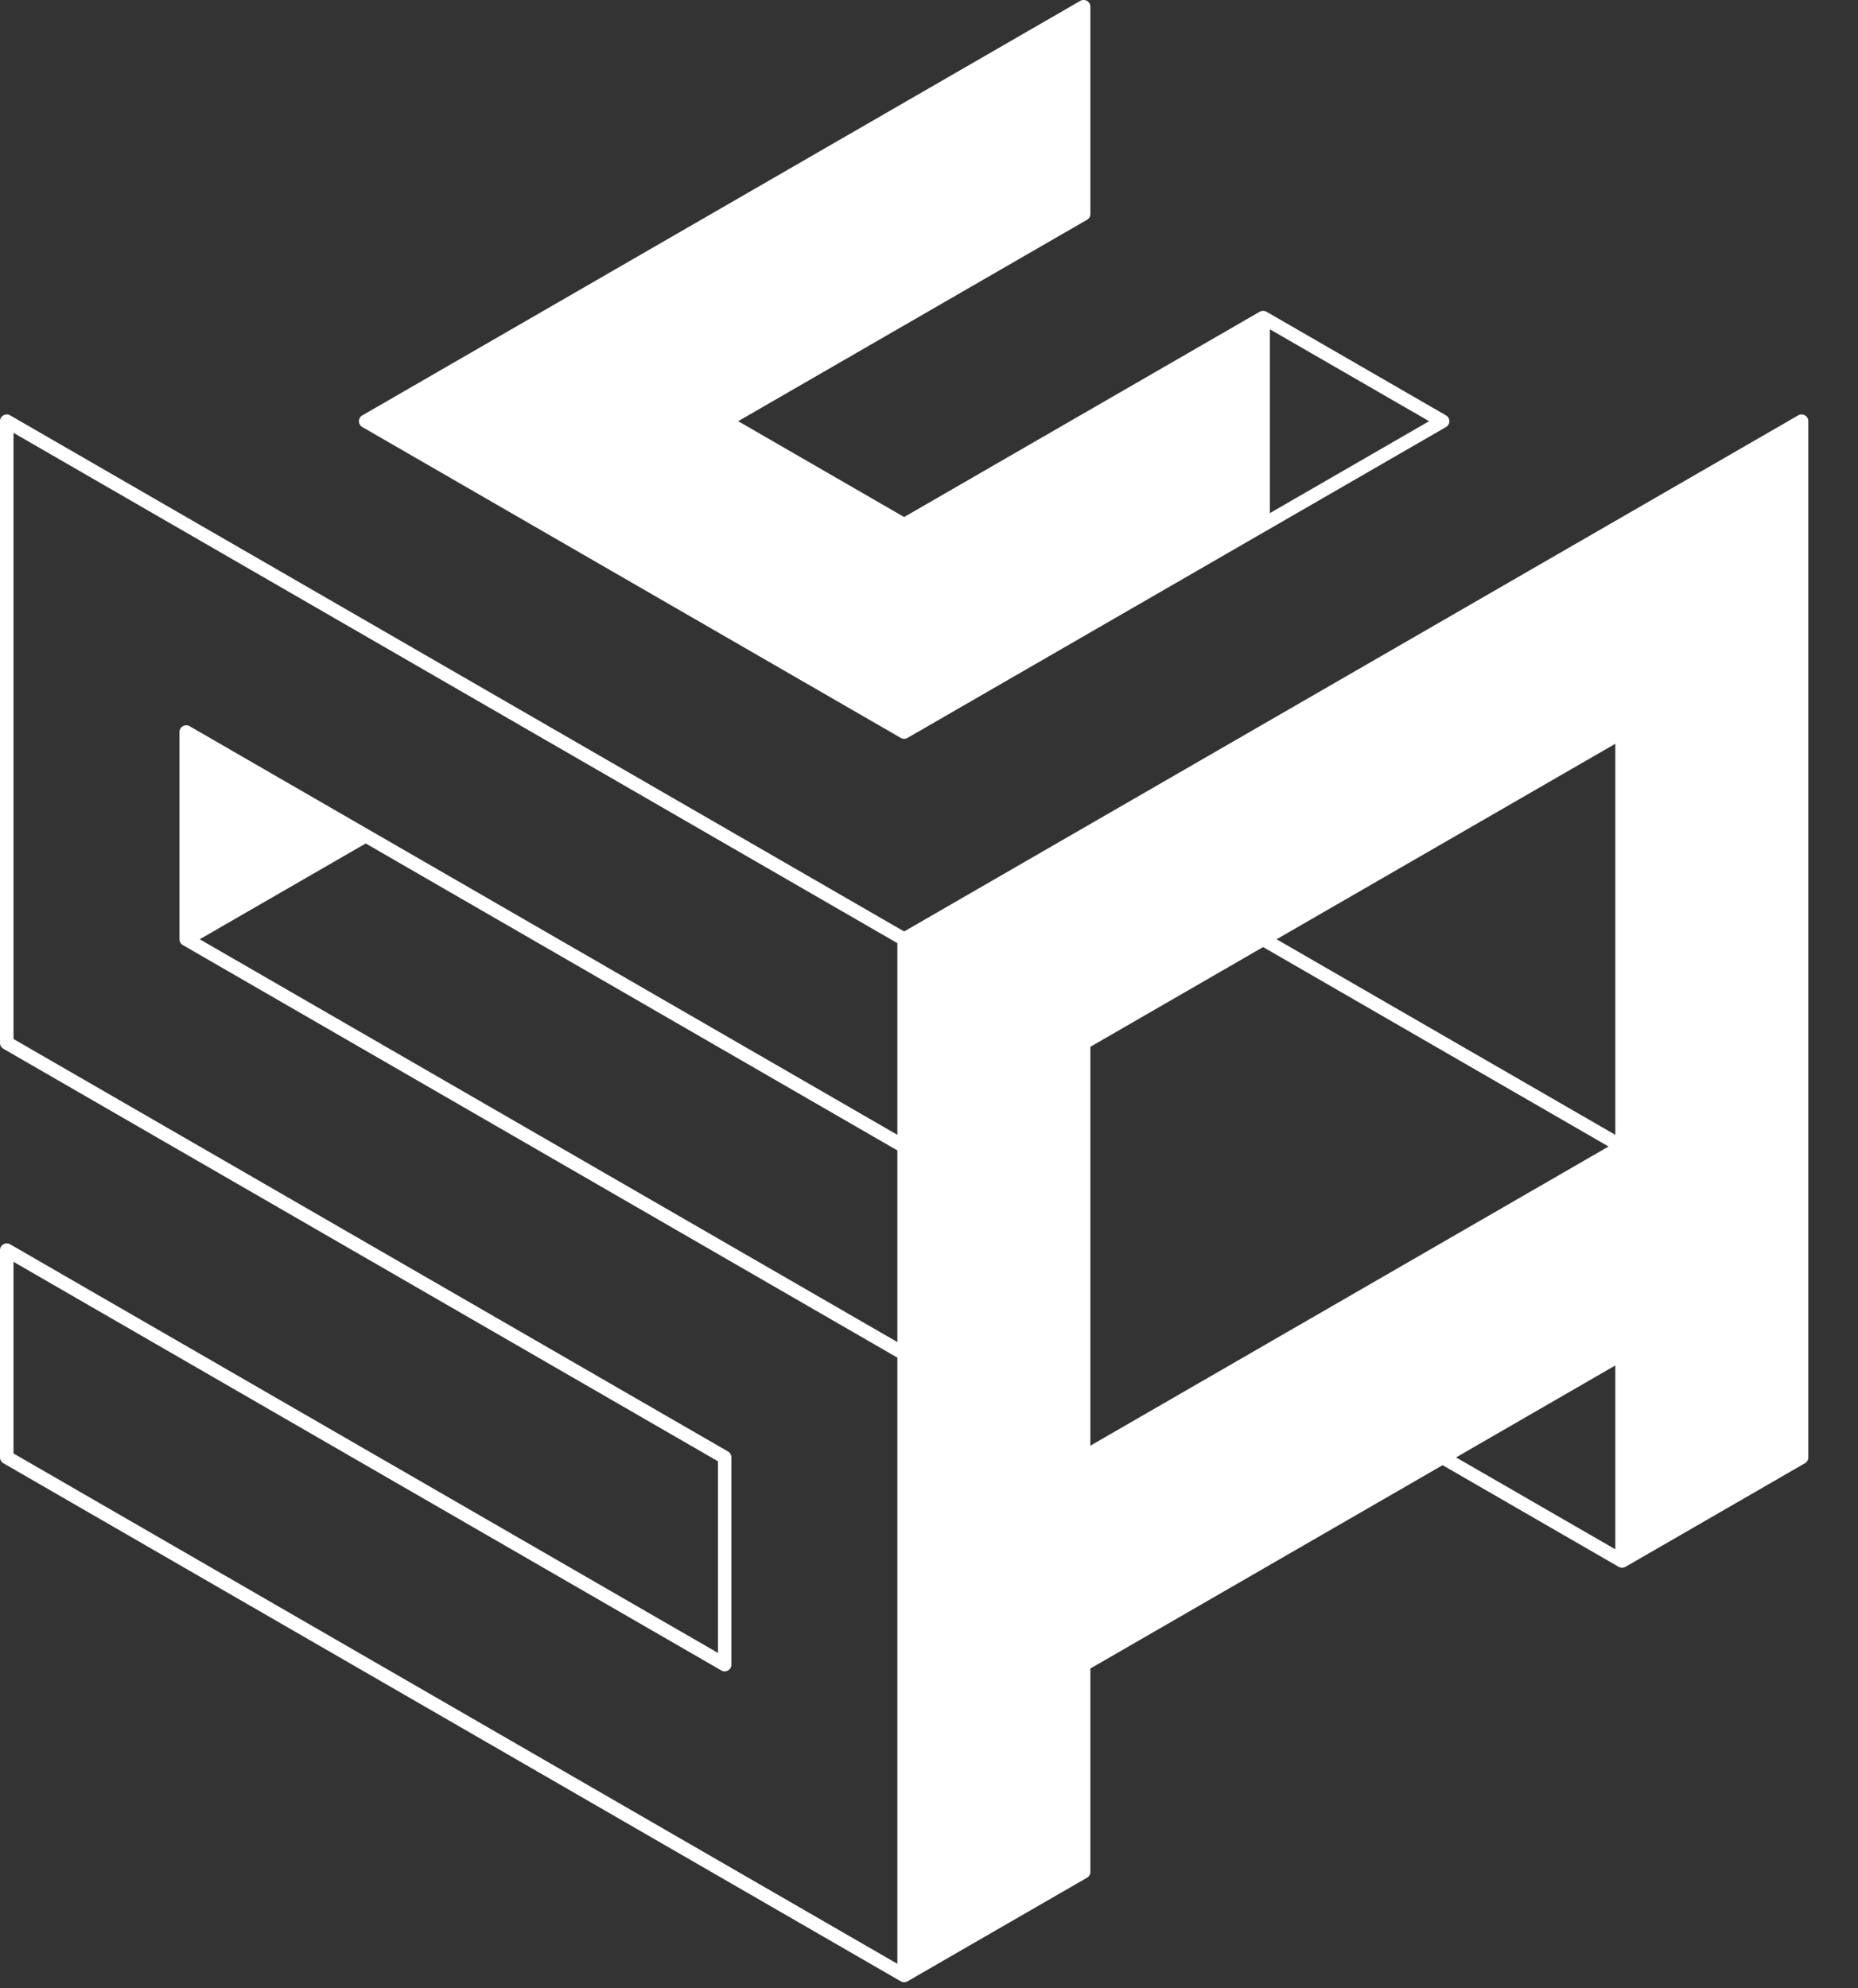
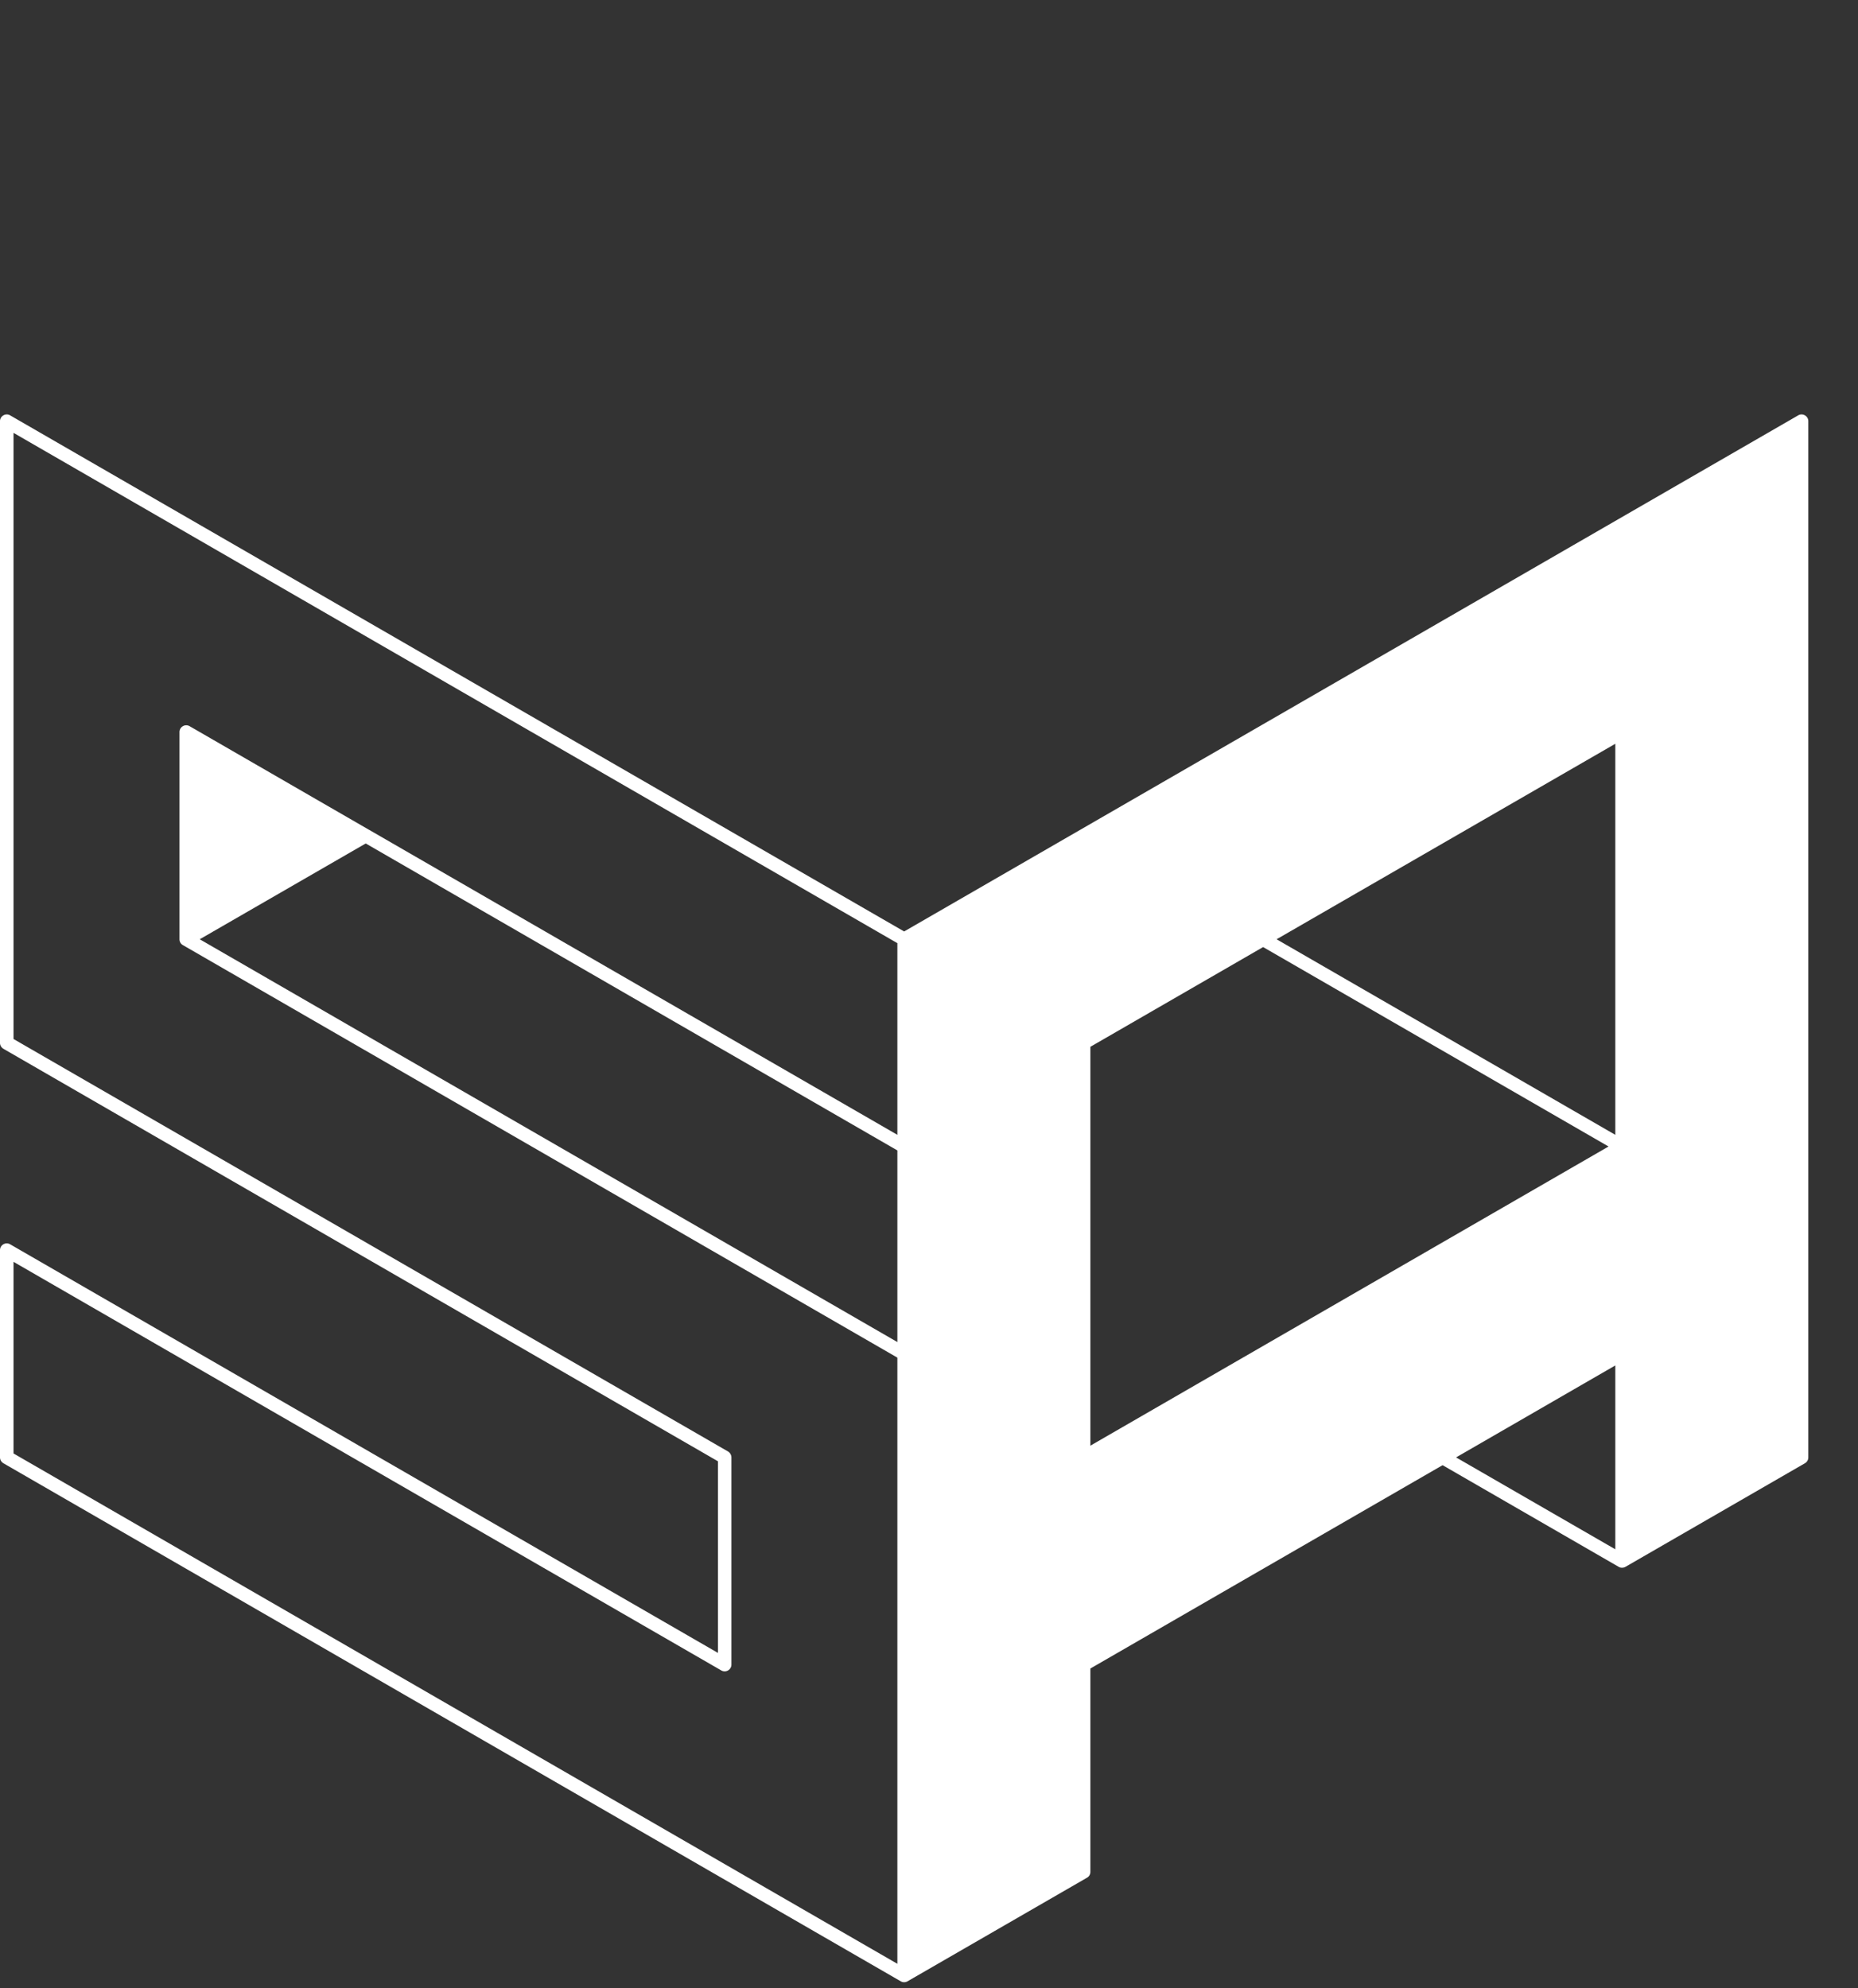
<svg xmlns="http://www.w3.org/2000/svg" viewBox="0 0 50 53.5" xml:space="preserve" fill-rule="evenodd" clip-rule="evenodd" stroke-linejoin="round" stroke-miterlimit="2">
  <rect x="0" y="0" width="50" height="53.5" fill="#333333" stroke="none" />
  <path d="M43.469 36.746v4.948l-4.285-2.473zM.364 33.958 19.41 44.954a.18.18 0 0 0 .182 0 .18.18 0 0 0 .091-.157v-5.576a.19.19 0 0 0-.091-.159L.364 27.961V11.649l23.785 13.733v5.158L9.933 22.332h-.001l-4.829-2.789a.182.182 0 0 0-.273.157v5.577a.18.18 0 0 0 .091.157l19.228 11.102v16.313L.364 39.115zm43.105-3.418-9.115-5.263 9.115-5.261zm-9.478-5.053 9.296 5.367-13.944 8.051V28.171zM9.842 22.699l14.307 8.261v5.157L5.375 25.277zm38.73-11.521a.18.18 0 0 0-.182 0L24.331 25.067.273 11.178a.18.18 0 0 0-.182 0 .18.18 0 0 0-.091.157v16.731c0 .065.035.124.091.158L19.32 39.325v5.157L.273 33.486a.18.18 0 0 0-.182 0 .18.18 0 0 0-.091.157v5.578c0 .064.035.124.091.157L24.24 53.32a.18.18 0 0 0 .182 0l4.83-2.788a.18.18 0 0 0 .091-.157v-5.473l9.478-5.472 4.739 2.736q.043.025.091.024a.2.2 0 0 0 .091-.024l4.83-2.788a.18.18 0 0 0 .091-.157V11.335a.18.18 0 0 0-.091-.157" fill="#fff" fill-rule="nonzero" />
-   <path d="M34.173 13.809V8.862l4.285 2.473zm-9.933 6.049q.044.024.091.025a.2.2 0 0 0 .091-.025l9.66-5.576 4.83-2.789a.181.181 0 0 0 0-.315l-4.83-2.789a.19.19 0 0 0-.182 0l-9.569 5.525-4.466-2.579 9.387-5.42a.18.18 0 0 0 .091-.157V.181a.182.182 0 0 0-.273-.157L9.751 11.178a.181.181 0 0 0 0 .315zm41.551-2.99q-1.894-.544-2.758-1.338a2.56 2.56 0 0 1-.862-1.96q0-1.318 1.054-2.182t2.742-.863q1.15 0 2.052.445t1.396 1.227q.495.783.495 1.711h-1.48q0-1.017-.645-1.598-.644-.58-1.818-.581-1.089 0-1.698.481-.61.48-.61 1.333 0 .684.579 1.156.579.473 1.971.865t2.178.864q.787.471 1.166 1.1.38.629.38 1.481 0 1.358-1.059 2.174t-2.83.817a5.2 5.2 0 0 1-2.148-.442q-.996-.44-1.538-1.208a2.95 2.95 0 0 1-.54-1.741h1.48q0 1.014.748 1.6t1.998.587q1.166 0 1.787-.476.622-.475.622-1.297 0-.82-.576-1.269-.575-.448-2.086-.886m7.746 4.978h-1.419v-8.3h1.419zm-1.534-10.501q0-.344.211-.583.21-.237.625-.237.413 0 .629.237a.84.84 0 0 1 .215.583.8.8 0 0 1-.215.576q-.216.23-.629.23t-.625-.23a.82.82 0 0 1-.211-.576m8.637 8.3q0-.576-.433-.895-.434-.317-1.512-.547-1.077-.231-1.71-.552-.633-.323-.936-.768-.303-.444-.303-1.058 0-1.02.863-1.726t2.205-.706q1.412 0 2.29.729t.878 1.864h-1.426q0-.584-.495-1.005-.495-.422-1.247-.422-.774 0-1.211.338a1.06 1.06 0 0 0-.438.882q0 .515.407.774.406.262 1.469.499 1.062.238 1.722.568t.978.794.318 1.131q0 1.112-.89 1.784-.89.67-2.309.67-.997 0-1.764-.352a2.9 2.9 0 0 1-1.2-.985 2.4 2.4 0 0 1-.433-1.371h1.419q.038.714.571 1.132t1.407.418q.805 0 1.293-.326.487-.325.487-.87m5.193-8.108v2.009h1.549v1.097h-1.549v5.154q0 .498.207.748t.706.25q.245 0 .675-.092v1.144a4.2 4.2 0 0 1-1.089.152q-.952 0-1.435-.575-.483-.576-.483-1.634v-5.147h-1.511v-1.097h1.511v-2.009zm6.474 3.022q-.86 0-1.442.625-.583.625-.721 1.753h4.157v-.107q-.061-1.082-.583-1.676-.522-.595-1.411-.595m.176 7.44q-1.687 0-2.746-1.108t-1.058-2.965v-.261q0-1.234.471-2.205a3.7 3.7 0 0 1 1.32-1.518 3.3 3.3 0 0 1 1.837-.549q1.619 0 2.516 1.066t.897 3.053v.591h-5.622q.03 1.227.717 1.982.686.756 1.745.756.751 0 1.273-.306.522-.307.913-.814l.867.675q-1.044 1.603-3.13 1.603m6.213-8.453.038.921q.913-1.074 2.463-1.074 1.74 0 2.37 1.335a3.14 3.14 0 0 1 1.078-.967q.663-.368 1.568-.368 2.73 0 2.777 2.891v5.562h-1.419v-5.477q0-.89-.407-1.331t-1.365-.441q-.79 0-1.312.471-.522.474-.606 1.27v5.508h-1.427v-5.439q0-1.81-1.771-1.81-1.397 0-1.91 1.189v6.06h-1.419v-8.3zm15.203 7.218q.667 0 1.266-.345.597-.345.866-.897v-1.703h-1.112q-2.608 0-2.608 1.526 0 .668.445 1.044.446.375 1.143.375m2.355 1.082q-.123-.246-.2-.874-.989 1.027-2.362 1.027-1.227 0-2.013-.694-.787-.694-.787-1.76 0-1.297.986-2.013.985-.718 2.773-.718h1.38v-.652q0-.744-.445-1.185-.444-.441-1.311-.441-.76 0-1.273.383-.514.384-.514.929h-1.427q0-.621.441-1.2.441-.58 1.196-.917a4 4 0 0 1 1.661-.338q1.434 0 2.248.718.812.716.843 1.974v3.821q0 1.142.292 1.817v.123zM70.433 37.193q-.568.813-1.584 1.216-1.016.402-2.366.402-1.366 0-2.424-.64-1.059-.641-1.638-1.822-.579-1.18-.594-2.738v-.975q0-2.523 1.177-3.911t3.31-1.388q1.749 0 2.815.893 1.066.894 1.304 2.535H68.96q-.414-2.224-2.638-2.224-1.48 0-2.244 1.04-.763 1.04-.771 3.013v.913q0 1.881.859 2.991.86 1.109 2.324 1.109.83 0 1.45-.184a2.25 2.25 0 0 0 1.028-.62v-2.502h-2.585v-1.204h4.05zm5.5-5.823q-.86 0-1.442.626-.583.624-.721 1.752h4.157v-.107q-.061-1.082-.583-1.676-.522-.595-1.411-.595m.176 7.44q-1.687 0-2.746-1.108t-1.058-2.965v-.261q0-1.234.472-2.205a3.7 3.7 0 0 1 1.319-1.518 3.3 3.3 0 0 1 1.837-.549q1.619 0 2.516 1.066t.897 3.053v.591h-5.622q.03 1.227.717 1.982.686.756 1.745.756.751 0 1.273-.306.522-.307.913-.814l.867.676q-1.044 1.602-3.13 1.602m9.711-2.354q0-.576-.433-.894-.434-.318-1.512-.548-1.077-.23-1.71-.552t-.936-.768q-.303-.444-.303-1.058 0-1.02.863-1.726t2.205-.706q1.411 0 2.29.73.879.728.878 1.863h-1.426q0-.583-.495-1.005t-1.247-.422q-.774 0-1.211.338a1.06 1.06 0 0 0-.438.882q0 .514.407.775t1.469.498 1.722.568.978.794.318 1.131q0 1.112-.89 1.784-.89.67-2.309.67-.997 0-1.764-.352a2.9 2.9 0 0 1-1.2-.985 2.4 2.4 0 0 1-.433-1.37h1.419q.038.714.571 1.131.533.419 1.407.418.806 0 1.293-.326.487-.325.487-.87m5.193-8.107v2.01h1.549v1.096h-1.549v5.154q0 .499.207.749.207.249.706.249.245 0 .675-.092v1.144a4.2 4.2 0 0 1-1.089.152q-.952 0-1.435-.575t-.483-1.634v-5.147h-1.511v-1.096h1.511v-2.01zm4.747 10.309h-1.419v-8.299h1.419zm-1.534-10.501q0-.345.211-.583.211-.237.625-.237t.629.237a.84.84 0 0 1 .215.583.8.8 0 0 1-.215.575q-.215.231-.629.231t-.625-.231a.82.82 0 0 1-.211-.575m7.84-1.281h1.718l-2.055 2.255-1.143-.004zM99.082 34.6q0 1.381.641 2.216.64.837 1.714.836 1.082 0 1.718-.847.637-.848.637-2.374 0-1.365-.648-2.213-.649-.848-1.722-.848-1.051 0-1.695.836-.645.837-.645 2.394m-1.426-.169q0-1.22.479-2.194.478-.973 1.335-1.504.854-.529 1.952-.529 1.695 0 2.742 1.174t1.047 3.122v.1q0 1.212-.464 2.174a3.5 3.5 0 0 1-1.327 1.499q-.862.538-1.983.538-1.688 0-2.734-1.174-1.048-1.173-1.047-3.107zm10.676-4.072.046 1.043q.95-1.197 2.485-1.197 2.631 0 2.654 2.968v5.485h-1.419v-5.492q-.008-.896-.41-1.328-.403-.429-1.254-.428-.691 0-1.212.368a2.5 2.5 0 0 0-.813.966v5.914h-1.419v-8.299zm11.381 5.438q0 .993.41 1.555t1.135.562q.95 0 1.388-.853v-2.685q-.448-.826-1.378-.826-.734 0-1.145.567-.41.567-.41 1.68m-.999-.113q0-1.346.637-2.163.637-.819 1.669-.819 1.026 0 1.626.702v-3.045h.999v8.294h-.918l-.049-.626q-.6.735-1.669.735-1.016 0-1.655-.832-.64-.832-.64-2.171zm8.781-2.161q-.605 0-1.015.44-.41.441-.508 1.235h2.927v-.076q-.043-.761-.41-1.18t-.994-.419m.124 5.239q-1.188 0-1.933-.78t-.746-2.088v-.183q0-.87.332-1.553a2.6 2.6 0 0 1 .929-1.07 2.35 2.35 0 0 1 1.294-.385q1.14 0 1.771.751.632.75.632 2.149v.415h-3.958q.02.864.505 1.397.483.532 1.228.532.53 0 .897-.216a2.3 2.3 0 0 0 .642-.573l.611.475q-.734 1.13-2.204 1.129m9.655-4.231h3.797l-1.902-5.223zm4.234 1.205h-4.679l-1.051 2.922h-1.518l4.264-11.168h1.289l4.272 11.168h-1.511z" fill="#fff" fill-rule="nonzero" />
</svg>